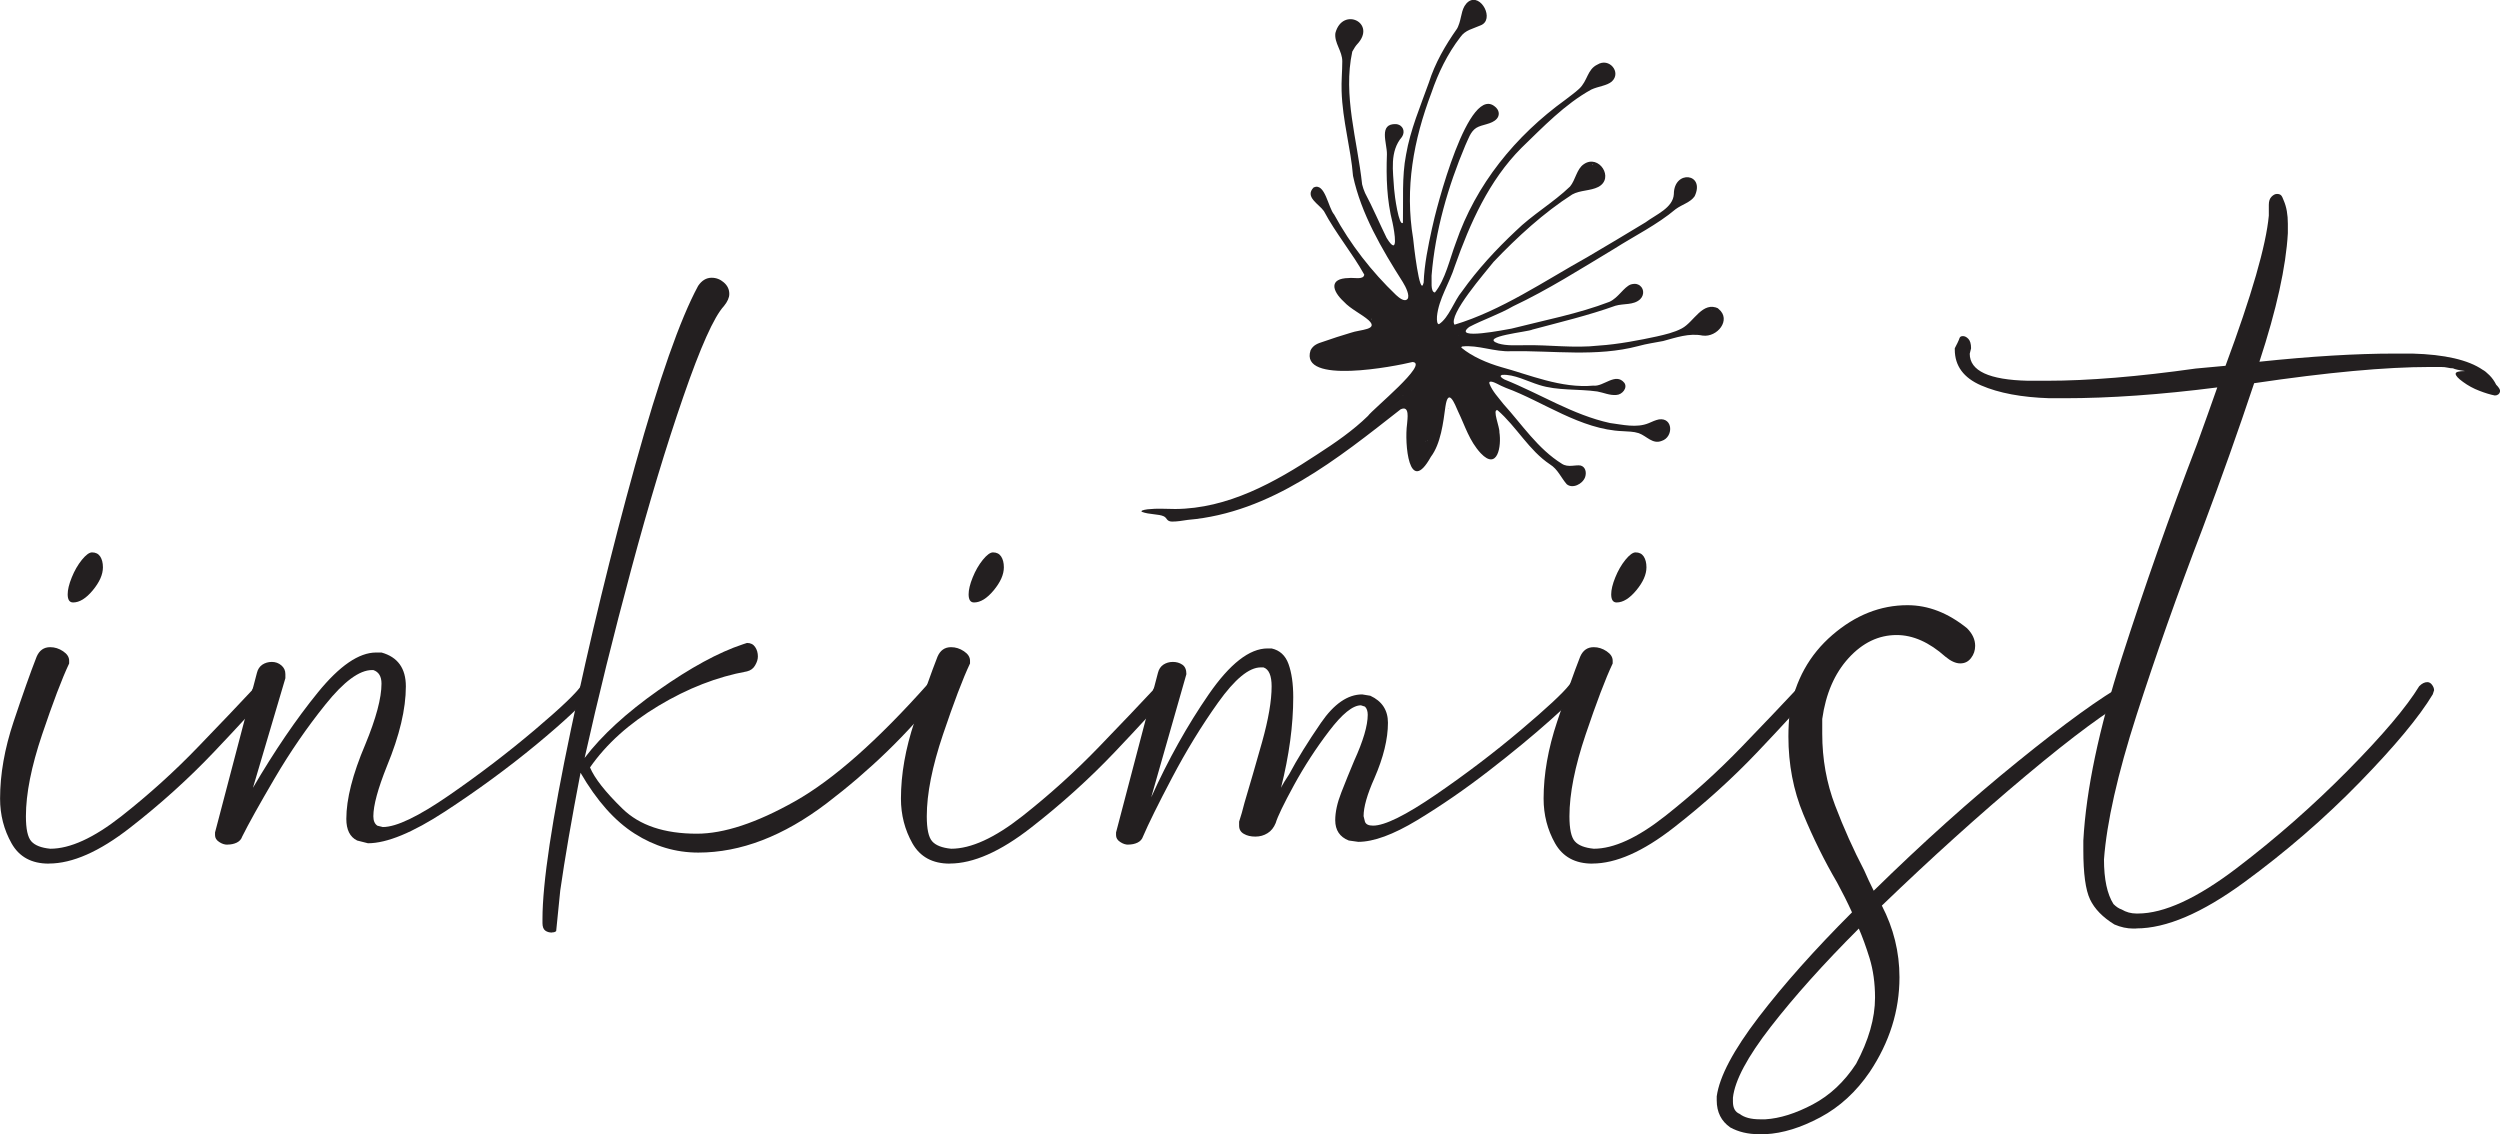
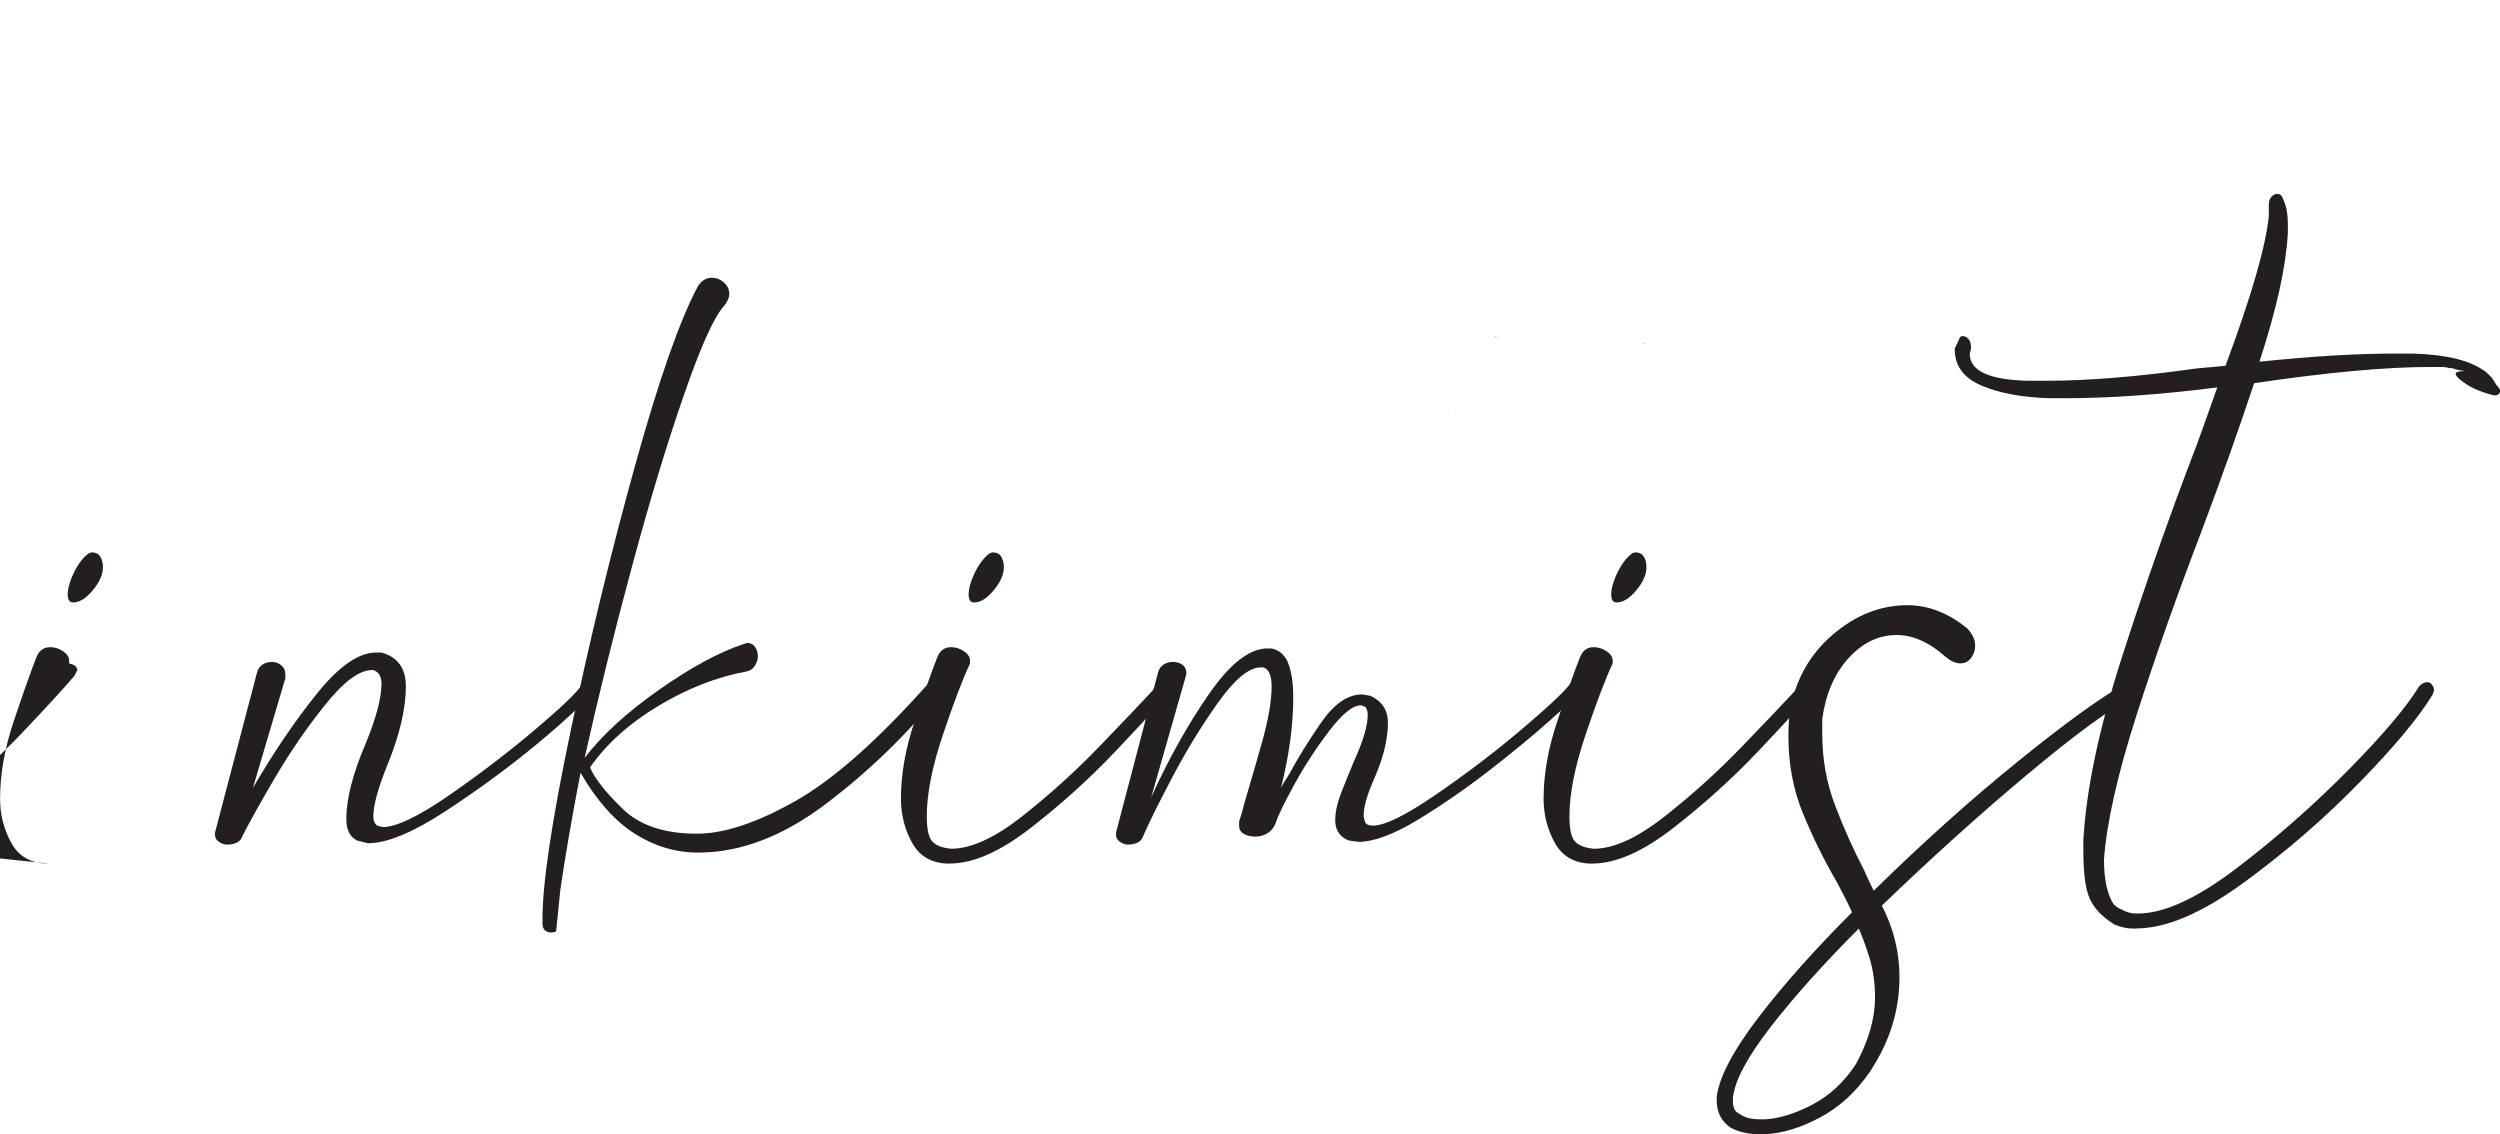
<svg xmlns="http://www.w3.org/2000/svg" viewBox="0 0 337.62 153.17" data-name="Layer 2" id="Layer_2">
  <defs>
    <style>
      .cls-1 {
        fill: #231f20;
      }
    </style>
  </defs>
  <g data-name="Layer 1" id="Layer_1-2">
    <g>
-       <path d="M6.58,116.63c-2.32,0-3.99-.91-5.02-2.74-1.03-1.83-1.55-3.84-1.55-6.03,0-3.29.61-6.76,1.83-10.41,1.22-3.65,2.25-6.58,3.11-8.77.37-.85.97-1.28,1.83-1.28.61,0,1.19.18,1.74.55.55.37.82.79.82,1.28v.37c-.98,2.07-2.19,5.27-3.65,9.59-1.46,4.33-2.19,8.01-2.19,11.05,0,1.71.24,2.83.73,3.38.49.55,1.34.88,2.56,1,2.68,0,5.87-1.46,9.59-4.38,3.71-2.92,7.19-6.06,10.41-9.41,3.23-3.35,5.63-5.87,7.22-7.58.12-.24.24-.43.37-.55.24-.24.49-.37.73-.37s.49.09.73.27c.24.18.37.4.37.64l-.37.73c-1.22,1.46-3.53,3.99-6.94,7.58-3.41,3.59-7.19,7.01-11.33,10.23-4.14,3.23-7.8,4.84-10.96,4.84ZM9.87,81.36c-.49,0-.73-.37-.73-1.1,0-.61.18-1.37.55-2.28.37-.91.82-1.7,1.37-2.38.55-.67,1-1,1.37-1,.48,0,.85.18,1.1.55.24.37.37.85.37,1.46,0,.98-.46,2.01-1.37,3.11-.91,1.1-1.8,1.64-2.65,1.64Z" class="cls-1" />
+       <path d="M6.58,116.63c-2.32,0-3.99-.91-5.02-2.74-1.03-1.83-1.55-3.84-1.55-6.03,0-3.29.61-6.76,1.83-10.41,1.22-3.65,2.25-6.58,3.11-8.77.37-.85.97-1.28,1.83-1.28.61,0,1.19.18,1.74.55.55.37.82.79.82,1.28v.37s.49.09.73.27c.24.18.37.4.37.64l-.37.73c-1.22,1.46-3.53,3.99-6.94,7.58-3.41,3.59-7.19,7.01-11.33,10.23-4.14,3.23-7.8,4.84-10.96,4.84ZM9.87,81.36c-.49,0-.73-.37-.73-1.1,0-.61.18-1.37.55-2.28.37-.91.82-1.7,1.37-2.38.55-.67,1-1,1.37-1,.48,0,.85.18,1.1.55.24.37.37.85.37,1.46,0,.98-.46,2.01-1.37,3.11-.91,1.1-1.8,1.64-2.65,1.64Z" class="cls-1" />
      <path d="M30.69,114.07c-.37,0-.73-.12-1.1-.37-.37-.24-.55-.55-.55-.91v-.37l5.66-21.56c.12-.49.37-.85.73-1.1.37-.24.79-.37,1.28-.37s.91.15,1.28.46c.37.31.55.7.55,1.19v.55l-4.38,14.8c2.92-4.99,5.85-9.29,8.77-12.88,2.92-3.59,5.54-5.39,7.86-5.39h.73c2.19.61,3.29,2.13,3.29,4.57,0,3.05-.85,6.64-2.56,10.78-1.22,3.05-1.83,5.3-1.83,6.76,0,.61.18,1.04.55,1.28l.73.18c1.83,0,4.81-1.43,8.95-4.29,4.14-2.86,8.01-5.82,11.6-8.86,3.59-3.04,5.69-5.05,6.3-6.03.24-.37.49-.55.73-.55s.46.09.64.27c.18.18.27.4.27.64l-.18.55c-1.22,1.59-3.75,3.96-7.58,7.13-3.84,3.17-7.95,6.18-12.33,9.04-4.38,2.86-7.86,4.29-10.41,4.29l-1.46-.37c-.98-.48-1.46-1.46-1.46-2.92,0-2.68.85-6.03,2.56-10.05,1.46-3.53,2.19-6.27,2.19-8.22,0-.97-.37-1.58-1.1-1.83h-.18c-1.71,0-3.81,1.55-6.3,4.66-2.5,3.11-4.78,6.43-6.85,9.96-2.07,3.53-3.53,6.15-4.38,7.86-.12.37-.37.64-.73.82-.37.18-.79.27-1.28.27Z" class="cls-1" />
      <path d="M74.54,125.94c-.37,0-.67-.09-.91-.27-.24-.18-.37-.52-.37-1v-.55c0-4.87,1.28-13.4,3.84-25.58,2.56-12.18,5.45-24.09,8.68-35.72,3.23-11.63,6.06-19.7,8.5-24.21.49-.73,1.1-1.1,1.83-1.1.61,0,1.16.21,1.65.64.49.43.73.94.73,1.55,0,.49-.24,1.04-.73,1.64-1.34,1.46-3.17,5.54-5.48,12.24-2.32,6.7-4.66,14.46-7.03,23.29-2.38,8.83-4.48,17.33-6.3,25.49,2.31-3.04,5.63-6.09,9.96-9.14,4.32-3.04,8.13-5.12,11.42-6.21l.55-.18c.49,0,.85.18,1.1.55s.37.79.37,1.28c0,.37-.12.76-.37,1.19-.24.43-.61.7-1.1.82-4.02.73-8.01,2.28-11.97,4.66-3.96,2.38-7.03,5.15-9.23,8.31.61,1.46,2.07,3.32,4.38,5.57,2.31,2.26,5.66,3.38,10.05,3.38,3.65,0,8.07-1.46,13.25-4.38,5.18-2.92,11.17-8.22,18-15.9.24-.24.49-.37.73-.37s.49.09.73.27c.24.18.36.4.36.64l-.36.91c-4.27,5.36-9.32,10.26-15.16,14.71-5.85,4.45-11.63,6.67-17.36,6.67-3.05,0-5.91-.85-8.59-2.56-2.68-1.7-5.12-4.44-7.31-8.22-1.22,6.33-2.13,11.63-2.74,15.9l-.55,5.48c-.12.12-.3.18-.55.18Z" class="cls-1" />
      <path d="M128.25,116.63c-2.32,0-3.99-.91-5.03-2.74-1.03-1.83-1.55-3.84-1.55-6.03,0-3.29.61-6.76,1.83-10.41,1.22-3.65,2.25-6.58,3.11-8.77.37-.85.97-1.28,1.83-1.28.61,0,1.19.18,1.74.55s.82.79.82,1.28v.37c-.98,2.07-2.19,5.27-3.65,9.59-1.46,4.33-2.19,8.01-2.19,11.05,0,1.71.24,2.83.73,3.38.48.55,1.34.88,2.56,1,2.68,0,5.88-1.46,9.59-4.38,3.71-2.92,7.18-6.06,10.41-9.41,3.23-3.35,5.63-5.87,7.22-7.58.12-.24.24-.43.37-.55.24-.24.49-.37.73-.37s.48.09.73.27c.24.18.37.4.37.64l-.37.73c-1.22,1.46-3.53,3.99-6.94,7.58-3.41,3.59-7.19,7.01-11.33,10.23-4.14,3.23-7.8,4.84-10.96,4.84ZM131.54,81.36c-.49,0-.73-.37-.73-1.1,0-.61.18-1.37.55-2.28.37-.91.82-1.7,1.37-2.38.55-.67,1-1,1.37-1,.49,0,.85.18,1.1.55.24.37.37.85.37,1.46,0,.98-.46,2.01-1.37,3.11-.91,1.1-1.8,1.64-2.65,1.64Z" class="cls-1" />
      <path d="M152.37,114.07c-.37,0-.73-.12-1.1-.37-.37-.24-.55-.55-.55-.91v-.37l5.66-21.56c.12-.49.37-.85.73-1.1.37-.24.79-.37,1.28-.37s.91.12,1.28.37c.37.25.55.67.55,1.28l-4.75,16.63c2.31-5.12,4.9-9.74,7.76-13.89,2.86-4.14,5.51-6.21,7.95-6.21h.55c1.1.25,1.86.94,2.28,2.1.42,1.16.64,2.65.64,4.48,0,3.78-.55,7.86-1.65,12.24.24-.49.61-1.1,1.1-1.83,1.1-2.07,2.53-4.38,4.29-6.94,1.76-2.56,3.62-3.84,5.57-3.84l1.1.18c1.58.73,2.38,1.95,2.38,3.65,0,2.19-.61,4.69-1.83,7.49-.98,2.19-1.46,3.9-1.46,5.12l.18.73c.12.37.48.55,1.1.55,1.58,0,4.41-1.4,8.5-4.2,4.08-2.8,7.88-5.69,11.42-8.68,3.53-2.98,5.72-5.02,6.58-6.12.24-.37.55-.55.91-.55.24,0,.42.09.55.27.12.18.18.4.18.64l-.18.55c-.37.49-1.71,1.77-4.02,3.84-2.32,2.07-5.09,4.36-8.31,6.85-3.23,2.5-6.46,4.72-9.68,6.67-3.23,1.95-5.88,2.92-7.95,2.92l-1.28-.18c-1.22-.48-1.83-1.4-1.83-2.74,0-1.1.27-2.34.82-3.74.55-1.4,1.12-2.83,1.74-4.29,1.22-2.68,1.83-4.75,1.83-6.21,0-.48-.12-.85-.37-1.1l-.55-.18c-1.1,0-2.53,1.16-4.29,3.47-1.77,2.32-3.35,4.75-4.75,7.31-1.4,2.56-2.22,4.27-2.47,5.12-.25.61-.61,1.07-1.1,1.37-.49.31-1.04.46-1.65.46s-1.13-.12-1.55-.37c-.43-.24-.64-.61-.64-1.1v-.55c.24-.73.49-1.58.73-2.56.73-2.44,1.52-5.18,2.38-8.22.85-3.04,1.28-5.54,1.28-7.49,0-1.46-.37-2.31-1.1-2.56h-.37c-1.58,0-3.5,1.58-5.76,4.75-2.26,3.17-4.32,6.55-6.21,10.14-1.89,3.59-3.2,6.24-3.93,7.95-.12.37-.37.64-.73.82-.37.18-.79.27-1.28.27Z" class="cls-1" />
      <path d="M215.04,116.63c-2.32,0-3.99-.91-5.03-2.74-1.03-1.83-1.55-3.84-1.55-6.03,0-3.29.61-6.76,1.83-10.41,1.22-3.65,2.25-6.58,3.11-8.77.37-.85.97-1.28,1.83-1.28.61,0,1.19.18,1.74.55s.82.79.82,1.28v.37c-.98,2.07-2.19,5.27-3.65,9.59-1.46,4.33-2.19,8.01-2.19,11.05,0,1.71.24,2.83.73,3.38.48.55,1.34.88,2.56,1,2.68,0,5.88-1.46,9.59-4.38,3.71-2.92,7.18-6.06,10.41-9.41,3.23-3.35,5.63-5.87,7.22-7.58.12-.24.24-.43.37-.55.24-.24.49-.37.73-.37s.48.09.73.27c.24.18.37.4.37.64l-.37.73c-1.22,1.46-3.53,3.99-6.94,7.58-3.41,3.59-7.19,7.01-11.33,10.23-4.14,3.23-7.8,4.84-10.96,4.84ZM218.32,81.36c-.49,0-.73-.37-.73-1.1,0-.61.18-1.37.55-2.28.37-.91.82-1.7,1.37-2.38.55-.67,1-1,1.37-1,.49,0,.85.18,1.1.55.24.37.37.85.37,1.46,0,.98-.46,2.01-1.37,3.11-.91,1.1-1.8,1.64-2.65,1.64Z" class="cls-1" />
      <path d="M238.42,153.17h-.91c-1.46,0-2.74-.31-3.84-.91-1.22-.85-1.83-2.07-1.83-3.65v-.55c.37-2.68,2.26-6.24,5.66-10.69,3.41-4.45,7.61-9.16,12.61-14.16-.61-1.34-1.28-2.68-2.01-4.02-1.71-2.92-3.23-6-4.57-9.23-1.34-3.23-2.01-6.73-2.01-10.51,0-1.1.06-2.19.18-3.29.73-4.26,2.65-7.73,5.76-10.41,3.11-2.68,6.49-4.02,10.14-4.02,2.8,0,5.48,1.04,8.04,3.11.73.73,1.1,1.52,1.1,2.38,0,.61-.18,1.16-.55,1.64-.37.49-.85.73-1.46.73s-1.28-.3-2.01-.91c-2.19-1.95-4.38-2.92-6.58-2.92-2.44,0-4.6,1.04-6.49,3.11-1.89,2.07-3.08,4.81-3.56,8.22v2.01c0,3.41.58,6.64,1.74,9.68,1.16,3.05,2.47,5.97,3.93,8.77.37.85.79,1.77,1.28,2.74,6.58-6.45,13.06-12.27,19.46-17.45,6.39-5.18,11.24-8.68,14.53-10.51l.55-.18c.24,0,.46.12.64.37.18.25.27.49.27.73,0,.37-.18.67-.55.91-3.17,1.71-7.92,5.21-14.25,10.51-6.33,5.3-12.85,11.18-19.55,17.63,1.58,3.05,2.38,6.27,2.38,9.68,0,4.51-1.34,8.77-4.02,12.79-1.83,2.68-4.05,4.72-6.67,6.12-2.62,1.4-5.08,2.16-7.4,2.28ZM238.42,151.16c1.95-.12,4.08-.79,6.39-2.01,2.31-1.22,4.26-3.05,5.85-5.48,1.7-3.17,2.56-6.15,2.56-8.95,0-1.95-.25-3.71-.73-5.3-.49-1.58-.98-2.92-1.46-4.02-4.75,4.75-8.71,9.17-11.88,13.25-3.17,4.08-4.87,7.28-5.12,9.59v.55c0,.85.31,1.4.91,1.64.61.48,1.52.73,2.74.73h.73Z" class="cls-1" />
      <path d="M288.48,125.4h-.37c-.85,0-1.7-.18-2.56-.55-1.58-.97-2.68-2.1-3.29-3.38-.61-1.28-.91-3.5-.91-6.67v-1.28c.37-6.82,2.1-15.07,5.21-24.76,3.11-9.68,6.49-19.27,10.14-28.77.97-2.68,1.89-5.24,2.74-7.67-7.67.98-14.55,1.46-20.65,1.46h-2.01c-3.77-.12-6.85-.7-9.23-1.73-2.38-1.03-3.56-2.65-3.56-4.84v-.18c.12-.24.25-.48.37-.73.12-.24.21-.46.27-.64.06-.18.21-.27.46-.27s.49.12.73.37.37.67.37,1.28l-.18.73c0,2.32,2.62,3.53,7.86,3.65h2.56c5.6,0,12.3-.55,20.1-1.65,1.34-.12,2.68-.24,4.02-.37,3.53-9.5,5.48-16.26,5.85-20.28v-1.46c0-.49.12-.85.37-1.1.24-.24.48-.37.73-.37s.42.06.55.18c.12.12.24.37.37.73.37.85.55,1.89.55,3.11v1.28c-.25,4.51-1.52,10.29-3.84,17.36,6.94-.73,13.03-1.1,18.27-1.1h2.38c4.38.12,7.55.85,9.5,2.19.24.12.55.37.91.73.37.37.67.79.91,1.28.37.37.55.67.55.91-.12.37-.37.55-.73.55-.61-.12-1.31-.33-2.1-.64-.79-.3-1.52-.7-2.19-1.19-.67-.48-1-.85-1-1.1s.42-.37,1.28-.37c-.85-.12-1.4-.24-1.64-.37-.25,0-.49-.03-.73-.09-.25-.06-.55-.09-.91-.09h-1.46c-5.97,0-13.89.73-23.75,2.19-2.07,6.21-4.38,12.73-6.94,19.55-3.41,8.89-6.39,17.33-8.95,25.3-2.56,7.98-4.02,14.47-4.39,19.46,0,2.68.43,4.69,1.28,6.03.37.37.73.61,1.1.73.61.37,1.28.55,2.01.55h.18c3.53,0,7.98-2.04,13.34-6.12,5.36-4.08,10.38-8.5,15.07-13.25,4.69-4.75,7.88-8.52,9.59-11.33.37-.37.73-.55,1.1-.55.24,0,.46.12.64.37.18.25.27.49.27.73l-.18.55c-1.83,3.05-5.12,7-9.87,11.88-4.75,4.87-9.96,9.38-15.62,13.52-5.66,4.14-10.51,6.21-14.53,6.21Z" class="cls-1" />
    </g>
    <g>
      <polygon points="195.6 55.15 195.65 55.16 195.68 55.11 195.63 55.12 195.6 55.15" class="cls-1" />
-       <path d="M232.1,41.67c-2.19-1.07-3.33,1.82-4.97,2.68-1.02.55-2.3.84-3.4,1.09-2.16.47-5.23,1.07-7.82,1.23-3.35.38-6.72-.12-9.97-.05-1.18,0-2.47.1-3.58-.23-2.8-.94,4.16-1.59,4.58-1.88,3.74-1,7.57-1.91,11.22-3.22,1.13-.33,2.45-.05,3.34-.88.66-.64.49-1.67-.3-1.99-.3-.14-.64-.09-.95-.01-.96.35-1.68,1.8-2.9,2.35-4.22,1.62-8.84,2.5-13.23,3.62-.72.12-8.1,1.62-5.7-.23,1.89-.99,4.04-1.7,5.92-2.79,4.72-2.23,9.13-5.04,13.64-7.75,2.76-1.76,5.82-3.26,8.31-5.36.9-.66,2-.91,2.57-1.75,1.47-3.12-2.8-3.61-2.81-.29-.1,1.87-2.43,2.77-3.83,3.82-2.6,1.57-5.2,3.14-7.85,4.69-5.78,3.22-11.63,7.23-17.94,9.13-.91-1.3,4.2-7.11,5.28-8.49,3.2-3.36,6.79-6.65,10.62-9.1,1.07-.59,2.45-.47,3.51-1.01,2.24-1.17.08-4.5-1.96-3.07-.97.66-1.1,2.11-1.85,3.01-2.25,2.17-5.12,3.82-7.34,6.01-2.63,2.47-5.14,5.18-7.25,8.15-1.08,1.28-1.76,3.56-3.11,4.43-.24.02-.31-.46-.27-1.05.22-2.34,1.7-4.51,2.41-6.79,2.04-5.77,4.61-11.57,9-15.97,2.92-2.82,5.84-5.89,9.42-7.87.95-.45,2.12-.51,2.79-1.1,1.32-1.23-.36-3.27-1.95-2.28-1.4.66-1.3,2.19-2.48,3.28-.57.53-1.24.99-1.86,1.48-6.74,4.87-12.08,11.42-14.79,19.33-.81,2.13-1.41,4.96-2.82,6.69-.64-.06-.4-1.65-.45-2.28.48-6.03,2.23-12.07,4.55-17.57.41-.85.68-1.85,1.47-2.37.79-.5,2.09-.47,2.77-1.22.39-.42.38-1.03-.03-1.47-3.69-3.92-8.23,13.91-8.71,16.29-.52,2.38-1.03,4.84-1.12,7.28-.52,2.3-1.4-5.61-1.42-5.94-1.14-6.82.05-13.3,2.47-19.69.91-2.66,2.15-5.24,3.9-7.51.67-.98,1.72-1.13,2.73-1.59,1.97-.74.07-4.39-1.62-3.22-.93.7-.91,1.91-1.24,2.92-.24.68-.17.45-.31.74-1.59,2.26-2.98,4.66-3.8,7.27-1.15,3.22-2.51,6.38-3.09,9.77-.58,2.95-.35,6.24-.42,9.17-.53.58-1.13-3.63-1.19-4.56-.14-2.41-.63-5.06,1.06-7.03.47-.7.17-1.62-.79-1.73-2.42-.1-1.21,2.59-1.24,4.07-.11,3.13-.02,6.19.76,9.25.26,1.23.88,4.78-.8,2.05-.87-1.77-1.94-4.25-2.91-6.06-.17-.38-.31-.79-.4-1.17-.65-6.04-2.61-11.99-1.33-17.93.18-.34.48-.81.63-.96,2.77-2.9-1.94-5.18-2.91-1.55-.18,1.34.95,2.45.93,3.83,0,1.34-.14,2.69-.09,4.02.12,3.98,1.25,7.75,1.54,11.44,1.09,5.11,3.88,9.87,6.72,14.34.43.69.98,1.84.64,2.29-.43.46-1.18-.21-1.55-.54-3.3-3.16-6.16-6.83-8.36-10.87-.81-.91-1.22-4.36-2.76-3.66-1.27,1.28.71,2.24,1.38,3.2,1.59,3,3.85,5.69,5.45,8.58-.09.76-1.46.36-2.1.46-2.68.04-2.27,1.71-.66,3.19.91,1,2.46,1.71,3.35,2.51,1.42,1.31-1.16,1.24-2.41,1.69-1.24.36-2.56.8-3.74,1.21-.73.23-1.32.44-1.69,1.15-1.56,4.71,11.43,2.17,13.76,1.59,2.34.12-5.4,6.39-6.01,7.28-2.04,1.99-4.43,3.63-6.81,5.17-5.78,3.82-12.12,7.35-19.21,7.4-1.33,0-2.37-.11-3.74.04-.62.08-.99.21-.76.35,1,.38,2.27.27,2.95.6.46.22.35.69,1.11.71.76,0,1.35-.12,2.13-.23,11.24-.96,20.25-8.28,28.74-14.93,1.27-.59.91,1.32.87,1.99-.36,2.54.22,9.82,3.21,4.43,1.35-1.78,1.68-4.66,1.97-6.79.39-2.63,1.24-.42,1.73.7.93,1.92,1.48,3.91,3.04,5.6,2.27,2.39,2.82-.95,2.52-2.85.07-.6-1.01-3.16-.25-2.96,2.6,2.26,4.22,5.41,7.09,7.32,1.05.65,1.48,1.79,2.25,2.67.76.65,2.13.02,2.49-.96.22-.68.02-1.39-.61-1.56-.68-.13-1.68.31-2.52-.23-3.27-2.03-5.39-5.3-7.9-8.07-.66-.86-1.5-1.72-1.89-2.74-.06-.23.02-.25.08-.28.43-.1,1.27.51,2.15.84,4.98,1.82,10.08,5.63,15.76,5.84.73.05,1.46.04,2.17.27,1.1.4,1.86,1.54,3.11,1.04,1.59-.51,1.55-3.17-.38-2.9-.45.09-.89.29-1.39.51-1.64.68-3.51.2-5.23-.02-5.02-1.1-9.33-3.9-14.25-5.88-.32-.17-.79-.49-.3-.62,1.58-.12,3.45.89,4.99,1.36,2.48.8,5.24.51,7.85.88.87.16,1.68.55,2.58.47.8-.04,1.55-.97,1.07-1.64-1.18-1.45-2.81.56-4.18.38-4.35.4-8.67-1.48-12.44-2.5-1.87-.54-3.94-1.42-5.39-2.63-.01-.02-.02,0-.02,0,.06-.13.1-.16.17-.16,2.07-.24,4.4.77,6.58.64,5.7-.09,11.53.79,17.12-.68,1.18-.33,2.27-.47,3.39-.69,1.78-.48,3.51-1.1,5.34-.74,1.99.28,3.92-2.14,2.18-3.58l-.12-.08ZM215.15,22.13s-.02.05-.03.08c-.03-.02-.06-.04-.09-.06.04,0,.08,0,.12-.01ZM215.54,9.24s-.02,0-.03.01c0,0,0,0,0,0,0,0,.01-.02.02-.03,0,0,.01.01.02.02ZM178.72,27.43h0s0,.01,0,.02c0,0,.01,0,.02,0-.02,0-.03.01-.05.02.01-.01.02-.02.03-.03,0,0,0-.02,0-.02ZM201.05,52.62s0,0,0,0c0,0,0,0,0,0,0,0,0,0,0,0ZM187.86,44.28s0,0,0,0c0,0,0,0,0,0,0,0,0,0,0,0ZM191.2,55.27s0,0,0,0c0,0,0,0,0,0,0,0,0,0,0,0ZM192.45,59.57c.1-.02.2-.05.31-.07,0,0,.01,0,.02,0,0,0,.06.07.06.07,0,0-.08-.06-.08-.06-.07,0-.15.01-.22.04-.03,0-.06.02-.1.03,0,0,0,0,0,0h0ZM192.76,59.49h0s-.05.01-.07.02c.02,0,.05-.01.07-.02ZM192.45,59.56s0,0,0,0c.03,0,.05,0,.08-.01-.03,0-.05.01-.08.02ZM196.96,45.25s0,0,0,0c0,0,0,0,0,0,0,0,.02,0,.03,0,0,0,0,.02,0,.02,0,0-.02,0-.02-.02ZM185.29,42.92s0,0,0,.01c0,0,0-.01,0-.02,0,0,0,0,0,0ZM190.56,52.7s.02.09.01.14c0-.05,0-.1-.01-.14ZM190.35,38.93s.02.06.02.1l-.02-.1ZM185.21,43.05s0,0,0,0c0,0,0,0,0,0,.01.02.03.02.05.04-.04.01-.07.02-.11.03,0,0,.06-.07.06-.07ZM177.78,48.96s0,0,0,0c0,0,0,0,0,0h0ZM189.46,53.4s.02-.03.02-.04c0,.02,0,.03,0,.04-.01,0-.02.01-.03.01,0,0,0-.01,0-.02ZM196.57,53.47s0,.02.01.03c0,0-.01-.01-.02-.02,0,0,0,0,0-.01ZM231.1,41.79h0s0,0,0,0c0,0,0,0,0,0,0,.01-.02.03-.02.04,0-.02-.01-.04-.02-.05.02,0,.03.01.05.02Z" class="cls-1" />
      <path d="M202.13,45.38c-.08.03-.16.05-.25.08.1.04.19.02.25-.08Z" class="cls-1" />
-       <path d="M222.4,46.3c-.09.02-.18.05-.26.07.1.04.19.02.26-.07Z" class="cls-1" />
      <path d="M222.1,46.38c-.09.02-.18.05-.27.07.11.05.2.01.27-.07Z" class="cls-1" />
    </g>
  </g>
</svg>